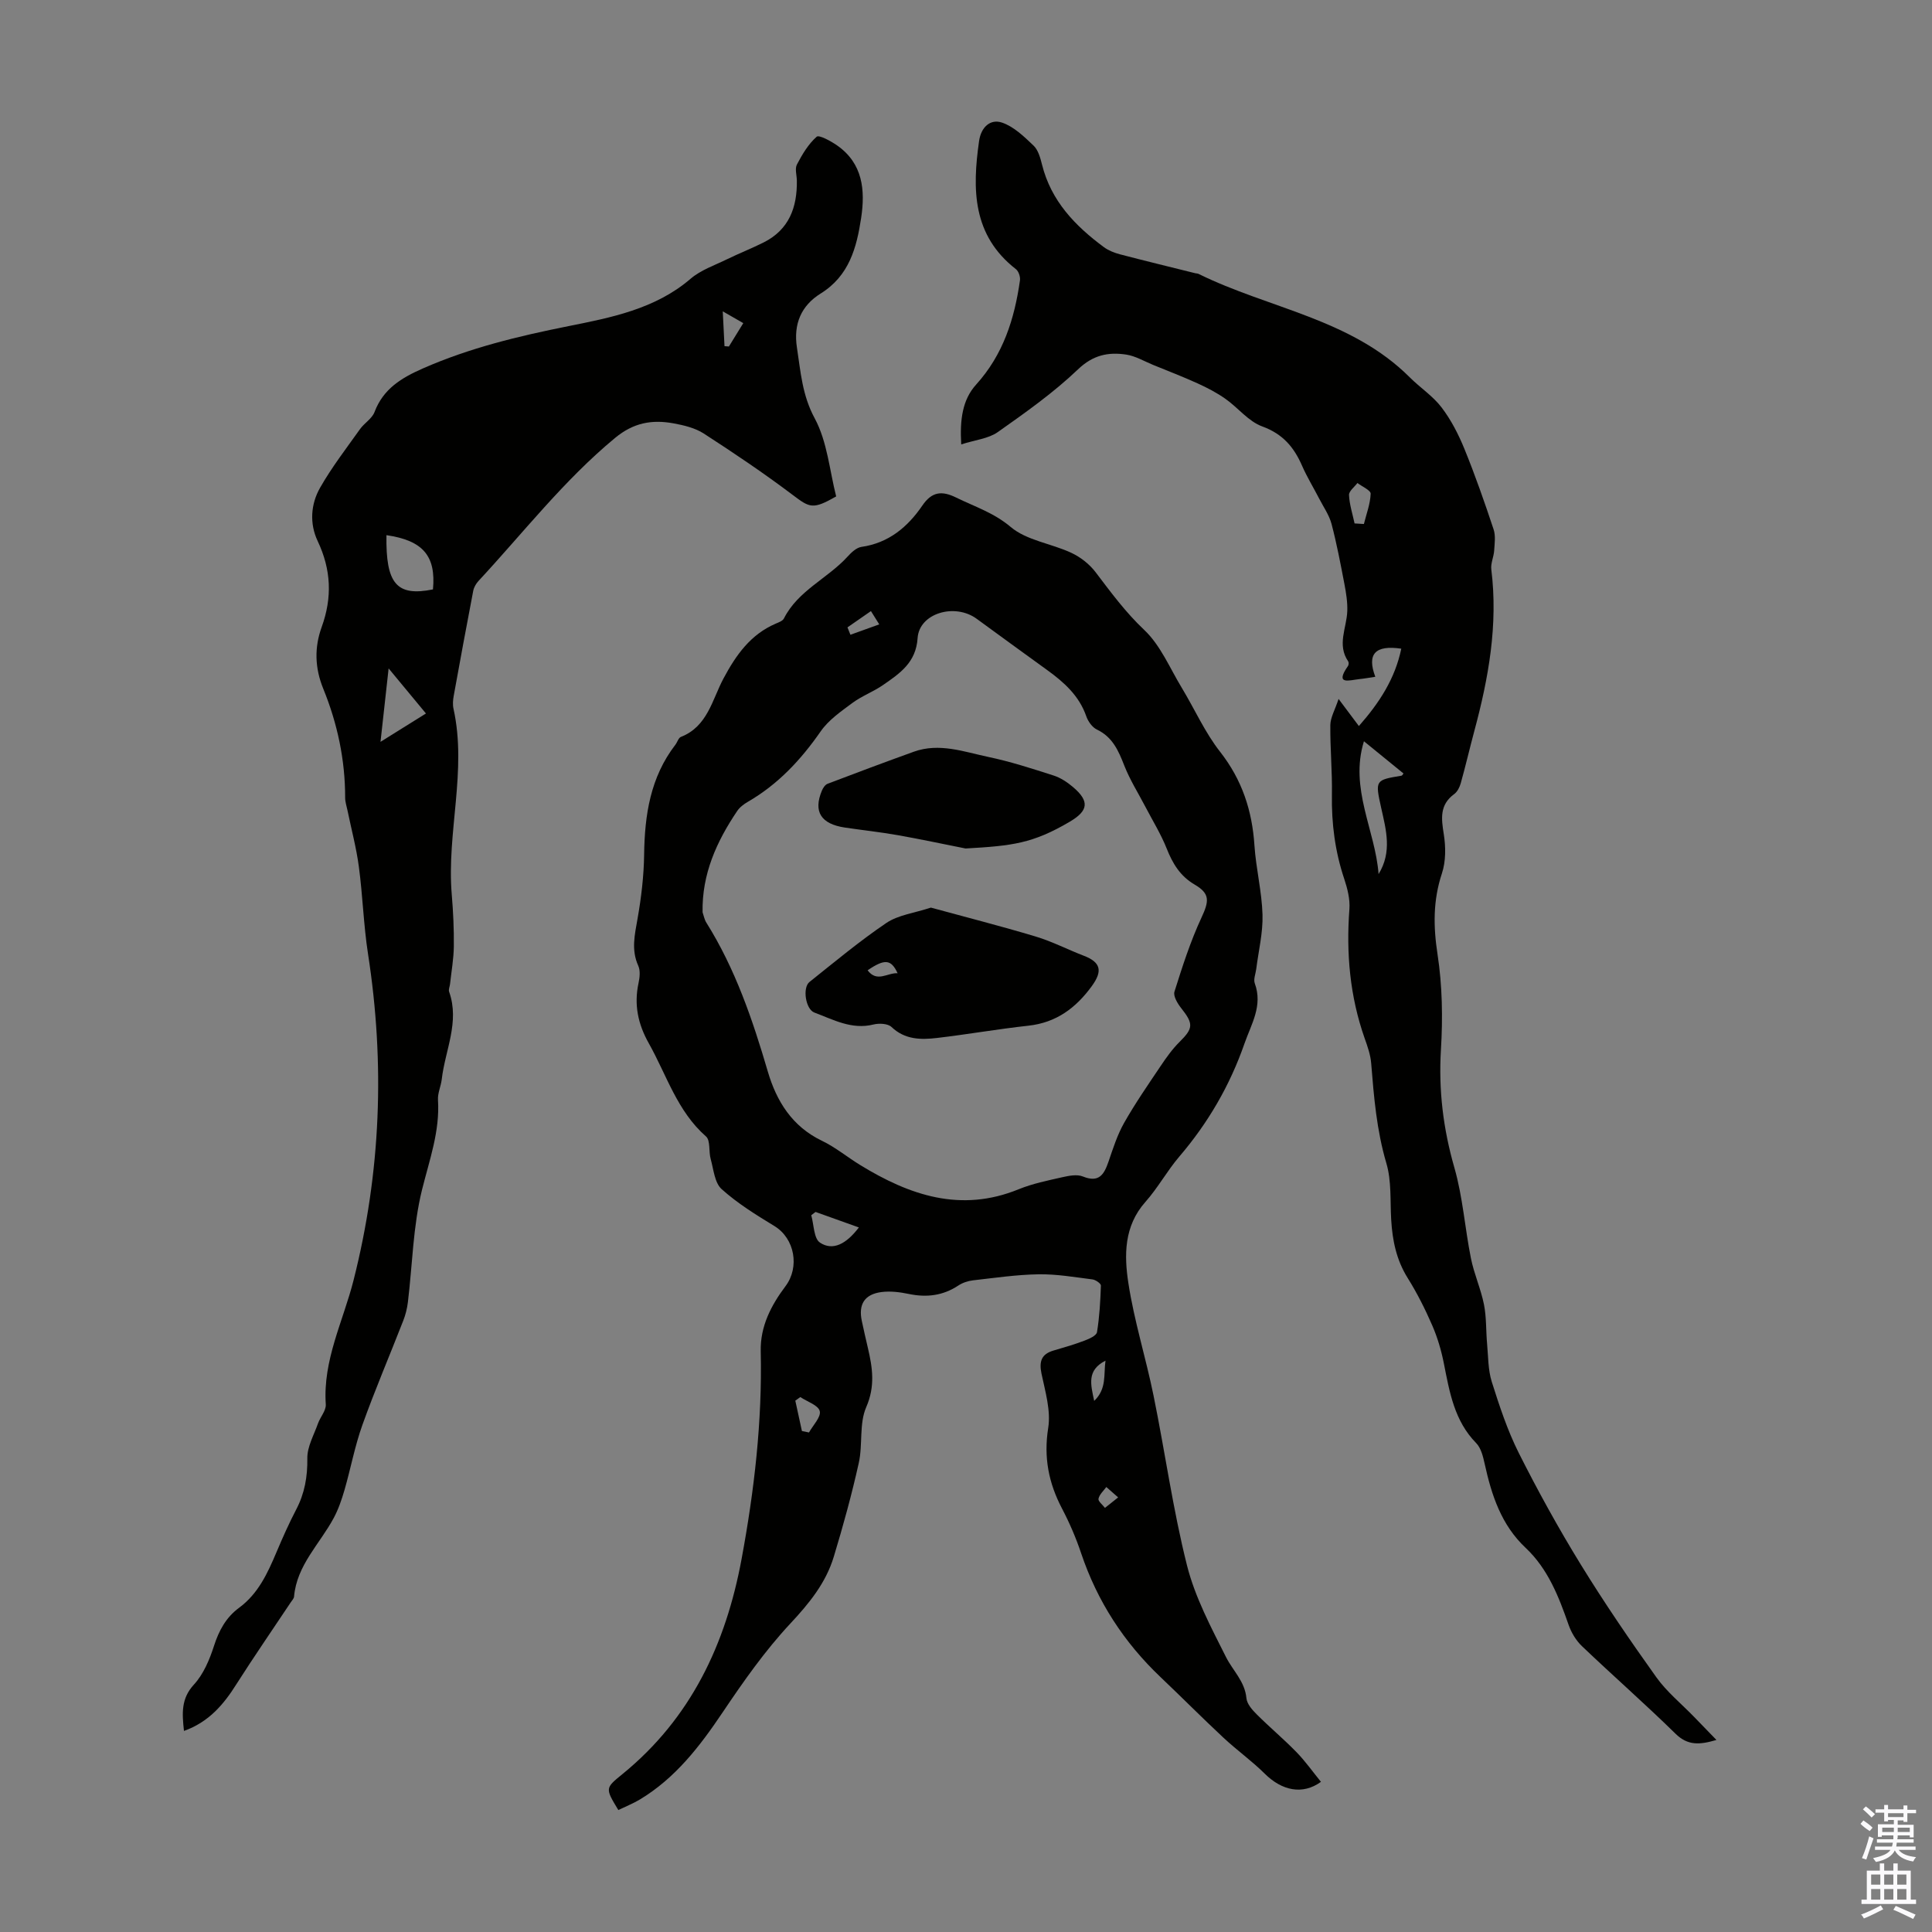
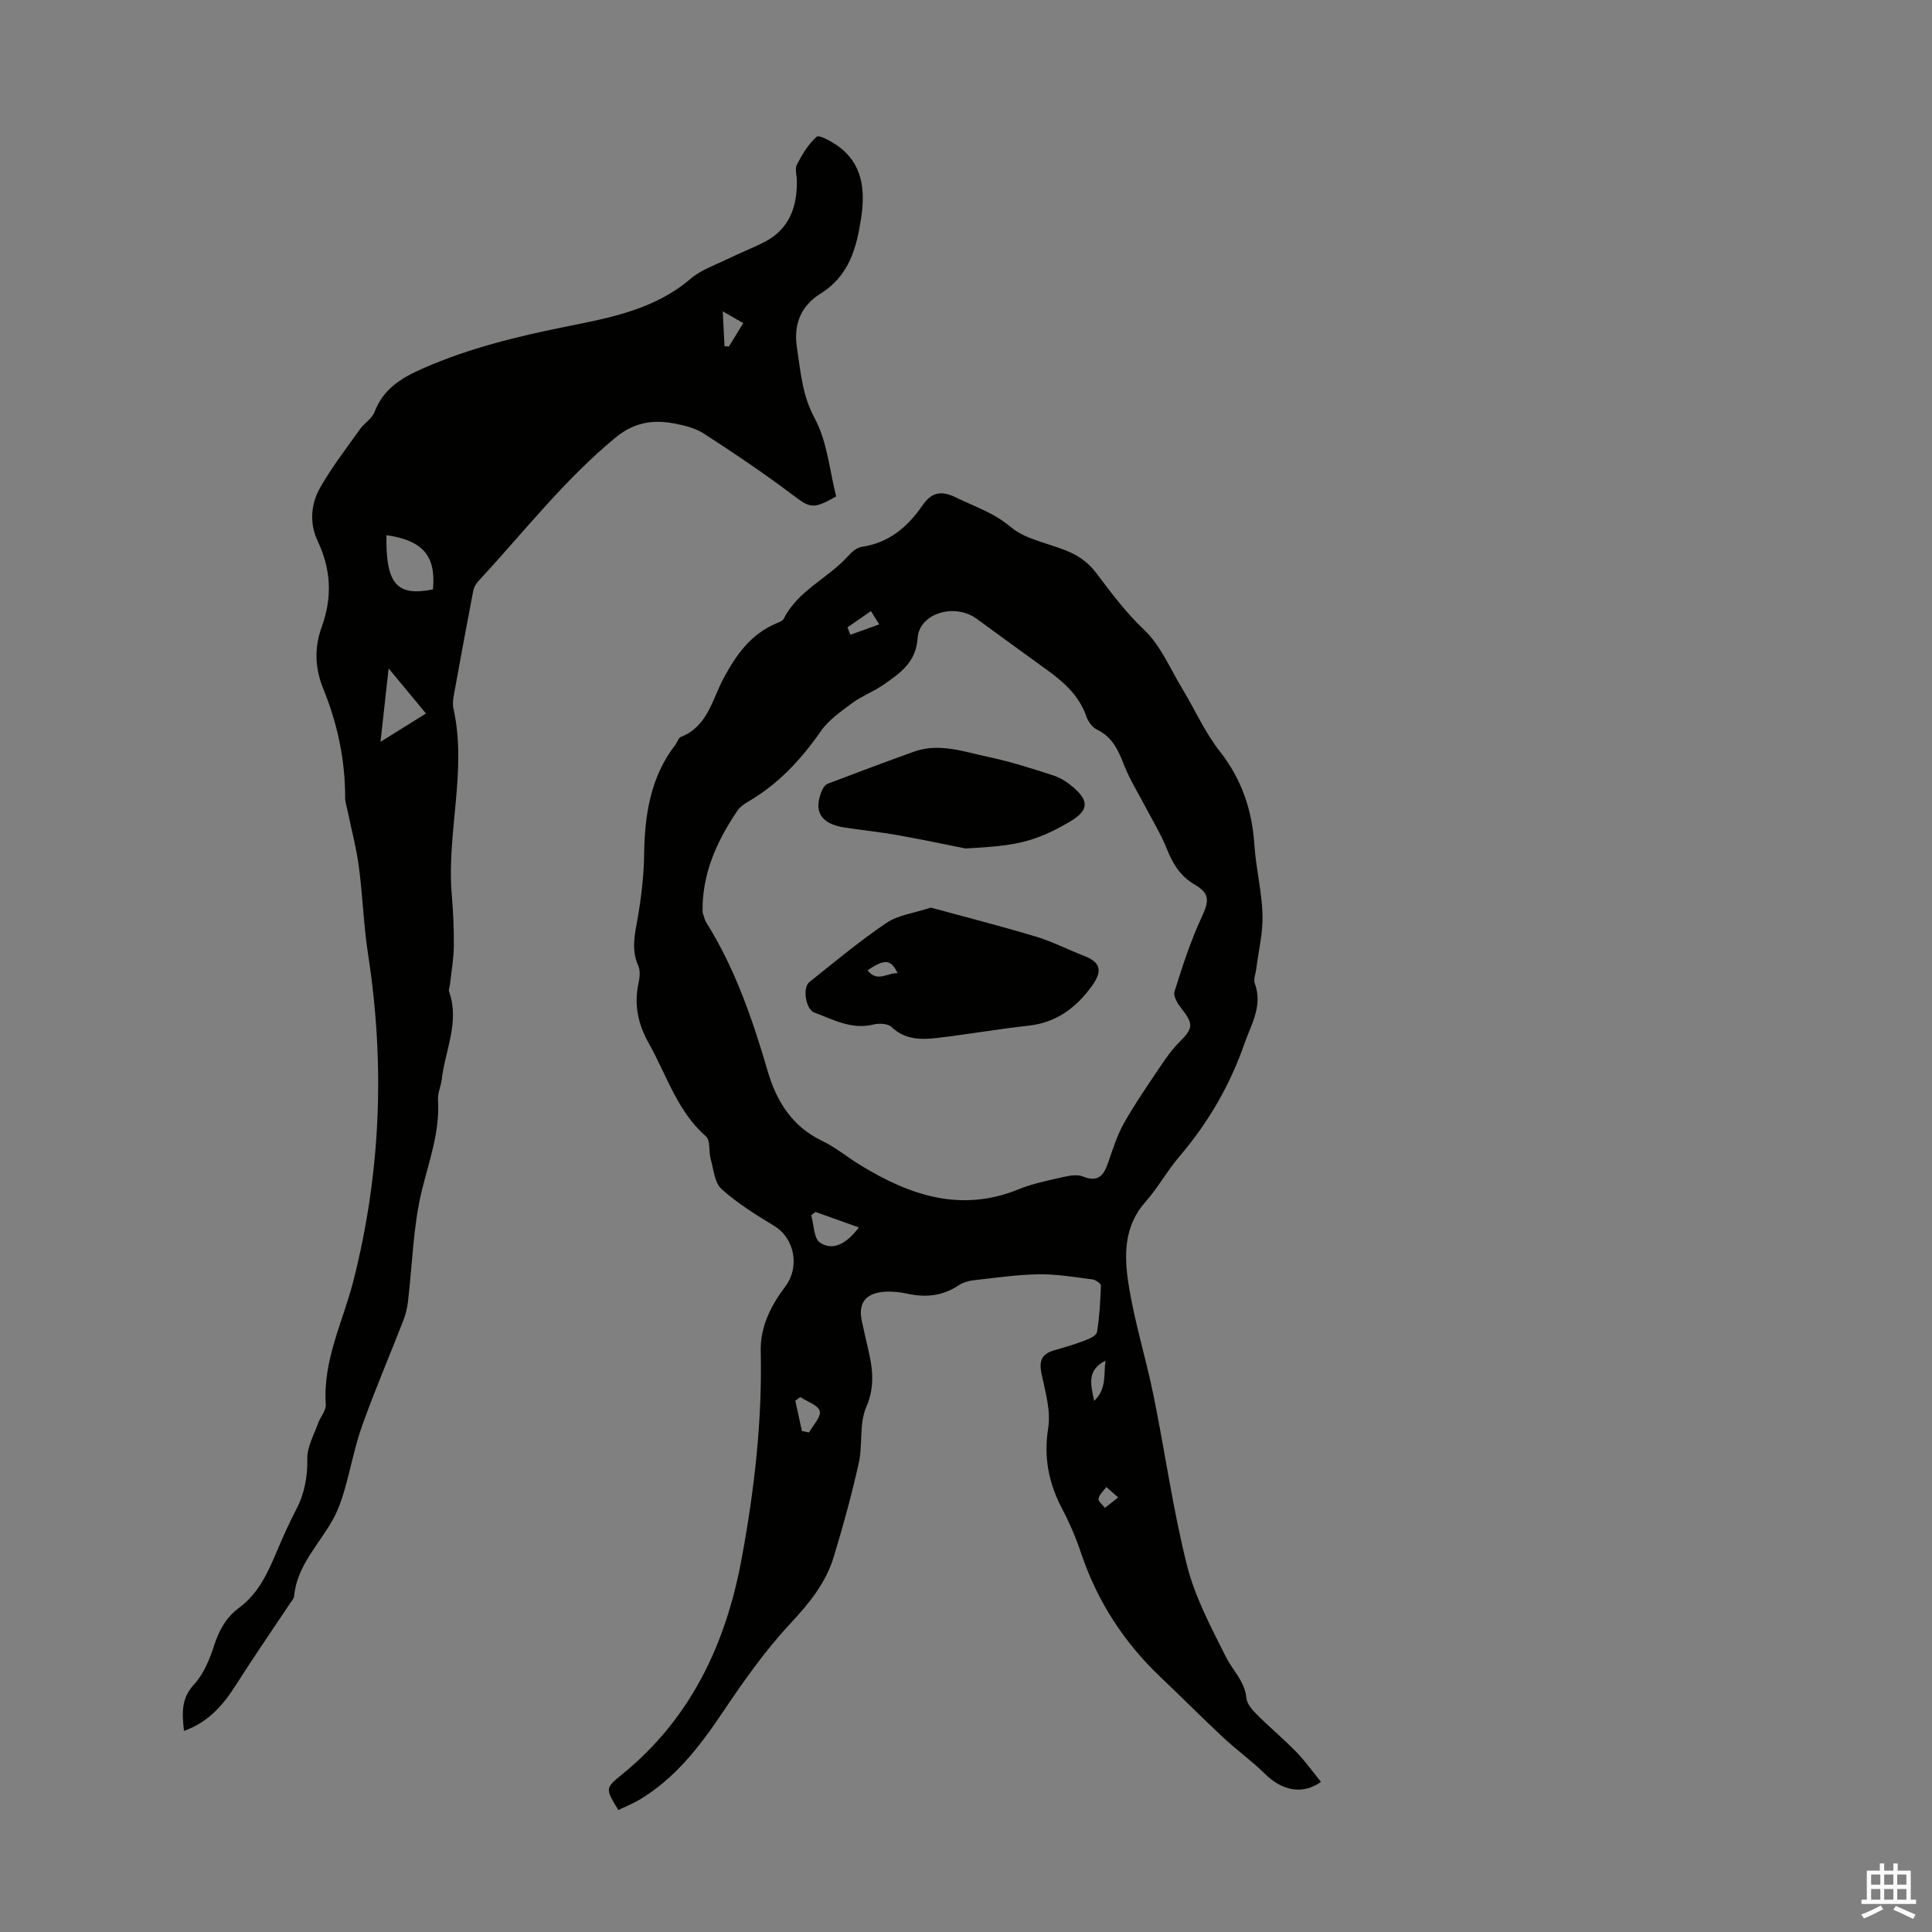
<svg xmlns="http://www.w3.org/2000/svg" enable-background="new 0 0 400 400" viewBox="0 0 400 400">
  <rect x="0" y="0" width="400" height="400" fill="#808080" stroke="none" />
  <g fill="#010100">
    <path d="m128.02 374.75c-2.75-4.54-2.74-4.52.86-7.45 14.15-11.54 21.38-26.88 24.65-44.49 2.64-14.23 4.3-28.53 3.97-43.03-.12-5.19 2.17-9.55 5.13-13.49s1.93-9.88-2.31-12.46c-3.8-2.31-7.64-4.69-10.92-7.64-1.45-1.31-1.66-4.08-2.26-6.23-.44-1.55-.02-3.84-.97-4.67-5.98-5.25-8.14-12.7-11.84-19.28-2.25-4-3.09-8-2.13-12.47.25-1.15.4-2.58-.05-3.58-1.5-3.3-.73-6.45-.15-9.77.77-4.37 1.3-8.83 1.36-13.25.11-8.22 1.29-16.02 6.47-22.75.41-.53.63-1.42 1.14-1.62 5.53-2.16 6.47-7.7 8.82-12.1 2.6-4.86 5.59-9.11 10.83-11.36.61-.26 1.42-.55 1.68-1.06 2.92-5.79 9.04-8.27 13.17-12.8.78-.86 1.84-1.87 2.88-2.02 5.64-.81 9.58-4.12 12.61-8.56 1.97-2.89 4.03-3.11 6.97-1.67 3.84 1.89 7.8 3.13 11.32 6.1 3.31 2.8 8.4 3.42 12.54 5.35 1.9.88 3.75 2.33 5.02 3.99 3.17 4.17 6.2 8.31 10.09 11.98 3.38 3.19 5.31 7.93 7.8 12.03 2.66 4.4 4.77 9.2 7.91 13.2 4.55 5.81 6.64 12.19 7.11 19.4.32 4.79 1.53 9.54 1.67 14.32.11 3.74-.83 7.5-1.3 11.26-.13 1-.61 2.13-.3 2.97 1.7 4.63-.73 8.42-2.15 12.5-3.02 8.66-7.52 16.39-13.47 23.35-2.54 2.97-4.44 6.49-7.03 9.4-4.45 5.01-4.41 11.04-3.52 16.82 1.2 7.84 3.63 15.49 5.21 23.28 2.39 11.71 4.01 23.6 6.93 35.17 1.66 6.58 4.98 12.81 8.06 18.94 1.42 2.83 3.92 5.05 4.24 8.54.11 1.17 1.18 2.39 2.1 3.31 2.69 2.69 5.62 5.14 8.27 7.86 1.84 1.89 3.37 4.07 5.06 6.14-3.81 2.76-8.08 1.84-11.64-1.69-2.67-2.65-5.78-4.86-8.54-7.44-4.4-4.1-8.64-8.38-13-12.52-7.6-7.21-13.12-15.71-16.47-25.67-1.06-3.17-2.4-6.28-3.95-9.24-2.78-5.3-3.84-10.62-2.87-16.71.57-3.59-.61-7.53-1.39-11.24-.53-2.56-.01-4.07 2.54-4.8 2.14-.62 4.29-1.25 6.37-2.04.98-.37 2.46-1.03 2.58-1.75.52-3.18.7-6.42.81-9.65.01-.42-1.09-1.19-1.74-1.27-3.71-.47-7.44-1.12-11.16-1.06-4.53.07-9.06.74-13.57 1.25-1.05.12-2.17.49-3.04 1.07-3.19 2.11-6.57 2.52-10.26 1.75-1.83-.38-3.79-.63-5.62-.4-3.55.45-4.85 2.55-4.11 5.99.4 1.86.81 3.71 1.25 5.56.97 4.12 1.55 7.96-.34 12.29-1.49 3.42-.69 7.76-1.54 11.55-1.45 6.53-3.23 13-5.17 19.4-1.64 5.44-5.09 9.66-9 13.85-5.23 5.6-9.7 11.97-13.99 18.35-4.73 7.04-9.79 13.64-17.17 18.08-1.43.85-2.99 1.47-4.45 2.18zm17.44-185.88c.25.72.38 1.52.78 2.15 5.99 9.56 9.58 20.09 12.73 30.84 1.8 6.13 5.03 11.36 11.19 14.32 2.8 1.34 5.26 3.39 7.92 5.02 10.23 6.27 20.83 9.92 32.83 5.02 2.87-1.17 5.99-1.8 9.03-2.49 1.38-.31 3.05-.64 4.26-.15 3.36 1.36 4.4-.44 5.31-3.09.93-2.72 1.82-5.52 3.22-8 2.3-4.06 4.97-7.92 7.58-11.8 1.17-1.75 2.42-3.5 3.91-4.98 2.84-2.81 2.91-3.74.33-6.99-.75-.95-1.68-2.5-1.39-3.41 1.63-5.18 3.3-10.39 5.58-15.3 1.58-3.4 1.85-4.97-1.39-6.86-3.02-1.77-4.56-4.35-5.8-7.47-1.18-2.97-2.89-5.74-4.38-8.59-1.49-2.86-3.23-5.61-4.4-8.59-1.21-3.09-2.42-5.9-5.66-7.45-.97-.46-1.84-1.69-2.21-2.76-1.48-4.26-4.61-7.04-8.09-9.56-4.87-3.53-9.74-7.05-14.59-10.61-4.54-3.33-11.9-1.17-12.24 3.99-.33 5.08-3.69 7.31-7.13 9.7-2.01 1.4-4.4 2.27-6.36 3.72-2.37 1.76-4.95 3.54-6.59 5.91-4.08 5.87-8.8 10.93-15.02 14.54-.85.49-1.73 1.14-2.26 1.94-4.25 6.3-7.31 13.04-7.16 20.95zm32.36 65.26c-2.99-1.07-5.98-2.14-8.97-3.21-.3.23-.59.46-.89.68.56 1.96.52 4.84 1.82 5.68 2.67 1.76 5.46.25 8.04-3.15zm-11.79 42.15c.49.1.98.2 1.46.3.83-1.49 2.53-3.21 2.23-4.42-.3-1.23-2.6-1.96-4.02-2.91-.35.25-.69.49-1.04.74.46 2.09.92 4.19 1.37 6.29zm60.51-6.24c2.63-2.52 1.93-5.41 2.34-8.33-3.92 2-3.06 4.92-2.34 8.33zm-51.08-160.15c.2.51.41 1.02.61 1.53 1.87-.67 3.74-1.35 5.97-2.15-.72-1.15-1.19-1.9-1.72-2.75-1.82 1.27-3.34 2.32-4.86 3.37zm56.04 180.13c-1.11-.97-1.78-1.56-2.45-2.15-.58.8-1.43 1.54-1.62 2.43-.11.51.85 1.25 1.34 1.89.78-.62 1.56-1.23 2.73-2.17z" />
    <path d="m38.09 358.37c-.4-3.67-.62-6.69 2.07-9.61 1.96-2.13 3.22-5.13 4.13-7.95 1.03-3.22 2.5-5.94 5.2-7.93 3.97-2.92 5.91-7.16 7.75-11.51 1.26-2.98 2.58-5.96 4.08-8.83 1.76-3.36 2.36-6.8 2.31-10.61-.04-2.39 1.36-4.82 2.2-7.2.48-1.36 1.71-2.69 1.62-3.97-.63-9.16 3.6-17.22 5.75-25.7 5.67-22.38 6.52-44.84 2.99-67.59-.92-5.96-1.09-12.03-1.89-18.01-.52-3.93-1.56-7.8-2.36-11.69-.18-.87-.48-1.74-.48-2.61.01-7.83-1.6-15.37-4.53-22.56-1.77-4.34-1.85-8.57-.34-12.75 2.23-6.14 1.98-11.92-.82-17.83-1.71-3.61-1.44-7.64.5-11.04 2.41-4.24 5.43-8.14 8.27-12.14.9-1.26 2.49-2.17 3-3.53 1.82-4.82 5.58-7.08 10.04-9.04 9.69-4.26 19.74-6.67 30.12-8.75 8.7-1.74 17.97-3.52 25.27-9.8 2.12-1.82 4.99-2.79 7.56-4.05 2.5-1.22 5.09-2.23 7.58-3.48 5.26-2.64 6.95-7.26 6.87-12.8-.02-1.12-.44-2.45.01-3.32 1.09-2.09 2.36-4.23 4.09-5.76.5-.44 2.93.9 4.22 1.79 5.35 3.73 5.86 9.27 4.99 15.03-.93 6.14-2.47 11.97-8.38 15.64-4 2.49-5.68 6.28-4.91 11.22.77 5 1.08 9.82 3.68 14.63 2.61 4.84 3.08 10.84 4.44 16.16-4.82 2.75-5.45 2.37-8.96-.28-5.96-4.5-12.17-8.68-18.45-12.74-1.81-1.17-4.14-1.72-6.32-2.12-4.41-.79-8.21-.15-12.06 3.04-10.61 8.78-18.98 19.61-28.26 29.6-.51.55-.95 1.31-1.09 2.03-1.39 7.24-2.73 14.49-4.04 21.74-.16.87-.24 1.83-.05 2.68 2.84 12.85-1.44 25.64-.36 38.47.3 3.56.47 7.15.43 10.72-.03 2.6-.5 5.19-.78 7.79-.06.55-.36 1.17-.19 1.63 2.22 6.28-.84 12.1-1.53 18.12-.17 1.44-.87 2.87-.78 4.28.41 6.51-1.78 12.43-3.31 18.61-1.86 7.53-1.98 15.49-2.92 23.25-.16 1.31-.49 2.63-.97 3.85-2.8 7.19-5.84 14.28-8.44 21.54-1.57 4.37-2.42 9-3.71 13.48-.58 1.99-1.26 4-2.24 5.82-2.87 5.36-7.64 9.74-8.21 16.27-.03.4-.41.77-.65 1.14-3.76 5.65-7.62 11.24-11.27 16.97-2.67 4.26-5.76 7.87-10.87 9.7zm51.55-236.34c.66-6.97-2.12-10.14-9.63-11.23-.16 10.05 2.1 12.75 9.63 11.23zm-1.45 25.69c-2.6-3.14-4.96-5.99-7.73-9.33-.59 5.33-1.1 9.92-1.68 15.2 3.36-2.1 6.14-3.83 9.41-5.87zm61.45-83.26c.15 3.05.26 5.13.36 7.21.3.02.61.05.91.07.96-1.56 1.92-3.12 2.98-4.84-1.24-.71-2.18-1.25-4.25-2.44z" />
-     <path d="m277.14 144.71c1.78 2.37 2.89 3.85 4.2 5.61 4.25-4.82 7.5-9.82 8.78-16.02-5.41-.79-7.15 1.09-5.38 5.82-1.14.17-2.21.37-3.29.48-2.04.21-5.2 1.34-2.36-2.72.16-.23.19-.74.04-.95-2.36-3.44-.32-6.92-.19-10.39.07-1.86-.24-3.77-.59-5.61-.8-4.17-1.59-8.36-2.67-12.46-.49-1.84-1.67-3.51-2.56-5.24-1.17-2.27-2.52-4.47-3.54-6.8-1.68-3.85-3.99-6.59-8.24-8.14-2.87-1.04-5.03-3.9-7.66-5.74-1.78-1.25-3.74-2.27-5.72-3.17-3.03-1.38-6.14-2.57-9.22-3.83-1.85-.76-3.66-1.85-5.59-2.14-3.7-.55-6.85.08-9.97 3.07-5.06 4.83-10.86 8.93-16.6 12.98-1.93 1.36-4.65 1.61-7.57 2.55-.3-5.11.24-9.24 3.08-12.38 5.61-6.19 7.95-13.6 9.08-21.57.11-.74-.27-1.89-.83-2.33-9.03-7.02-9.06-16.55-7.63-26.55.41-2.84 2.31-4.6 4.71-3.81 2.46.82 4.6 2.9 6.56 4.77.97.92 1.41 2.55 1.76 3.94 1.87 7.52 6.85 12.68 12.81 17.09.95.7 2.15 1.17 3.31 1.48 5.19 1.36 10.41 2.62 15.61 3.92.22.05.46.04.66.13 14.57 7.19 31.62 9.29 43.76 21.44 2.13 2.13 4.77 3.84 6.57 6.21 1.97 2.58 3.51 5.59 4.74 8.61 2.23 5.47 4.18 11.06 6.04 16.66.44 1.33.2 2.93.11 4.39-.09 1.31-.75 2.64-.59 3.89 1.42 11.42-.56 22.46-3.51 33.42-.97 3.61-1.81 7.25-2.82 10.85-.23.82-.7 1.76-1.36 2.24-3.04 2.23-2.67 5.06-2.15 8.3.42 2.64.44 5.63-.39 8.13-1.85 5.6-1.79 10.97-.9 16.77.99 6.46 1.1 13.16.7 19.71-.51 8.39.47 16.39 2.79 24.46 1.74 6.07 2.17 12.51 3.42 18.74.65 3.24 2.05 6.32 2.7 9.56.53 2.67.4 5.46.65 8.19.24 2.61.19 5.34.96 7.8 1.58 5 3.24 10.05 5.58 14.72 3.95 7.85 8.21 15.58 12.81 23.06 4.91 7.99 10.22 15.76 15.68 23.4 2.18 3.05 5.2 5.5 7.84 8.23 1.43 1.48 2.87 2.96 4.61 4.76-3.49 1.02-5.93 1.2-8.47-1.29-6.31-6.19-12.97-12.02-19.37-18.13-1.23-1.17-2.21-2.81-2.77-4.42-2.04-5.84-4.26-11.57-8.88-15.92-5.07-4.76-7.07-10.93-8.5-17.44-.33-1.49-.75-3.24-1.75-4.26-4.53-4.62-5.51-10.54-6.69-16.48-.53-2.69-1.32-5.38-2.41-7.89-1.47-3.38-3.14-6.7-5.09-9.82-2.34-3.75-3.16-7.79-3.41-12.08-.23-3.91.09-8.01-1-11.68-2.01-6.8-2.58-13.7-3.14-20.67-.14-1.75-.75-3.5-1.35-5.18-3.06-8.69-3.85-17.61-3.16-26.76.15-2.04-.4-4.24-1.06-6.22-1.91-5.69-2.66-11.49-2.56-17.48.08-4.81-.38-9.62-.33-14.43.04-1.57.95-3.09 1.71-5.38zm8.28 36.26c2.83-4.6 1.56-9.14.54-13.7-1.28-5.76-1.23-5.77 4.2-6.67.16-.03.28-.29.42-.46-2.63-2.14-5.27-4.29-8.19-6.67-3.03 9.78 2.35 18.42 3.03 27.5zm-4.97-72.6c.64.04 1.29.08 1.93.12.52-2.09 1.32-4.16 1.4-6.27.03-.7-1.77-1.48-2.74-2.22-.62.83-1.78 1.69-1.74 2.49.09 1.97.73 3.92 1.15 5.88z" />
    <path d="m192.73 187.91c7.16 1.96 14.48 3.82 21.7 5.99 3.4 1.02 6.61 2.69 9.94 3.97 3.53 1.35 3.97 3.14 1.68 6.29-3.29 4.52-7.36 7.57-13.14 8.2-6.32.69-12.6 1.8-18.92 2.54-3.34.39-6.64.37-9.42-2.28-.75-.71-2.56-.8-3.72-.51-4.52 1.13-8.32-1.01-12.24-2.47-1.83-.68-2.5-5.15-1.02-6.33 5.23-4.17 10.39-8.48 15.92-12.22 2.44-1.65 5.71-2.03 9.22-3.18zm-6.89 13.59c-1.34-2.9-2.66-3.03-6.21-.61 1.96 2.61 4.13.46 6.21.61z" />
    <path d="m199.91 175.67c-4.68-.93-9.35-1.93-14.05-2.76-3.62-.64-7.28-1.03-10.92-1.57-4.98-.74-6.59-3.3-4.78-7.64.23-.56.68-1.24 1.19-1.43 5.92-2.26 11.87-4.48 17.83-6.63 5.28-1.91 10.39.01 15.46 1.08 4.57.96 9.04 2.41 13.49 3.84 1.44.46 2.83 1.38 4 2.37 3.51 2.97 3.2 4.93-.65 7.2-7.68 4.52-11.9 4.99-21.57 5.54z" />
  </g>
-   <path d="m385.2 377.6.6-.7c.6.4 1.3.9 1.9 1.5l-.6.7c-.8-.5-1.4-1-1.9-1.5zm.3 7.1c.6-1.4 1.1-2.9 1.5-4.5.3.1.6.3.9.4-.5 1.4-1 2.9-1.5 4.4zm.2-10.1.6-.6c.7.5 1.3 1.1 1.9 1.6l-.7.7c-.6-.6-1.2-1.2-1.8-1.7zm8.4-.8h.8v.9h1.8v.7h-1.8v1.8h-.8v-.3h-1.2v.9h3.3v2.6h-.8v-.4h-2.5c0 .3 0 .6-.1.8h3.4v.7h-3.5c0 .3-.1.6-.1.8h4v.7h-3.5c.7.9 1.9 1.3 3.6 1.5-.2.2-.4.5-.6.9-1.9-.3-3.2-1.1-3.8-2.3-.5 1.1-1.8 2-3.9 2.4-.2-.3-.4-.5-.6-.8 1.9-.4 3.1-.9 3.6-1.7h-3.2v-.7h3.5c.1-.2.1-.5.2-.8h-3.3v-.7h3.4c0-.2 0-.5 0-.8h-2.4v.3h-.8v-2.6h3.3v-.9h-1.2v.3h-.8v-1.8h-1.8v-.7h1.8v-.9h.8v.9h3.2zm-4.4 5.5h2.4c0-.3 0-.6 0-.9h-2.4zm1.2-3.1h3.2v-.8h-3.2zm4.4 2.2h-2.4v.9h2.5v-.9z" fill="#fbfafc" />
  <path d="m389.2 385.8h.9v1.5h1.9v-1.5h.9v1.5h2.7v6h1.1v.9h-11.3v-.9h1.1v-6h2.7zm.2 8.7.5.8c-1.2.6-2.5 1.3-4 1.9-.2-.3-.3-.6-.6-.8 1.6-.6 3-1.3 4.1-1.9zm-2-4.3h1.9v-2.1h-1.9zm0 3.1h1.9v-2.2h-1.9zm2.7-3.1h1.9v-2.1h-1.9zm0 3.1h1.9v-2.2h-1.9zm2.4 1.3c1.4.6 2.7 1.2 4.1 1.8l-.5.9c-1.5-.7-2.8-1.4-4.1-1.9zm2.2-6.5h-1.9v2.1h1.9zm-1.9 5.2h1.9v-2.2h-1.9z" fill="#fbfafc" />
</svg>